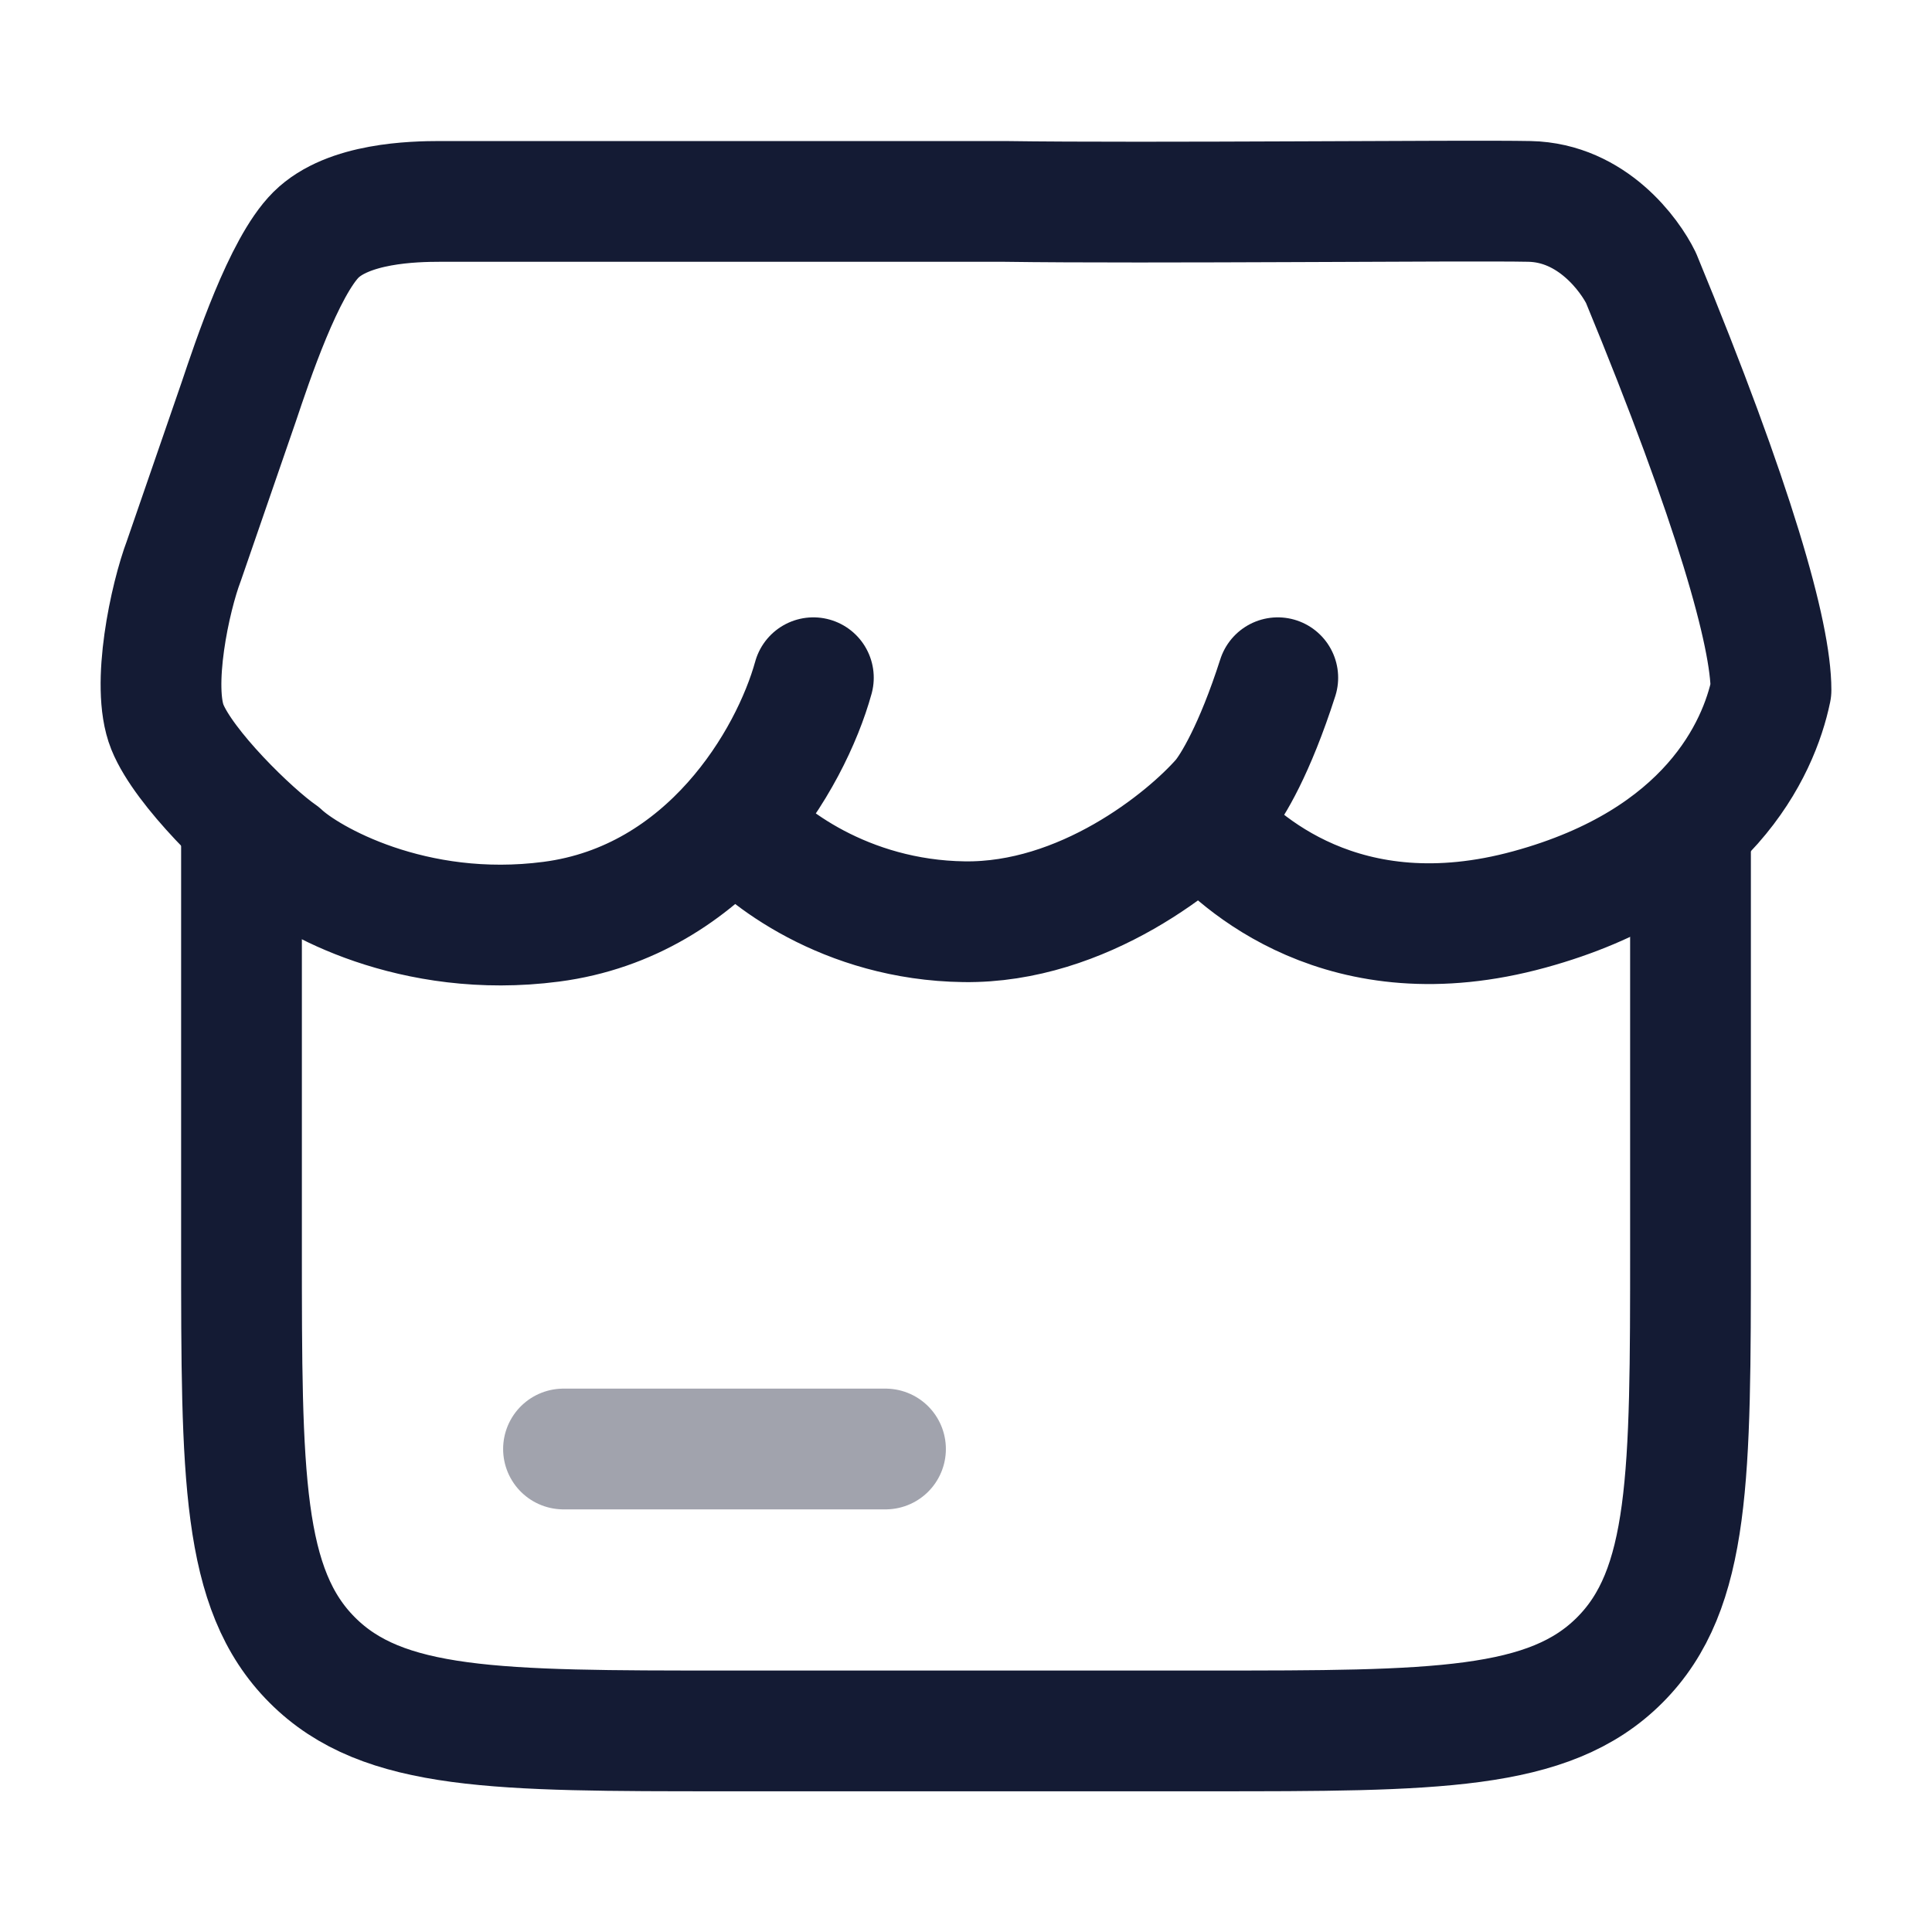
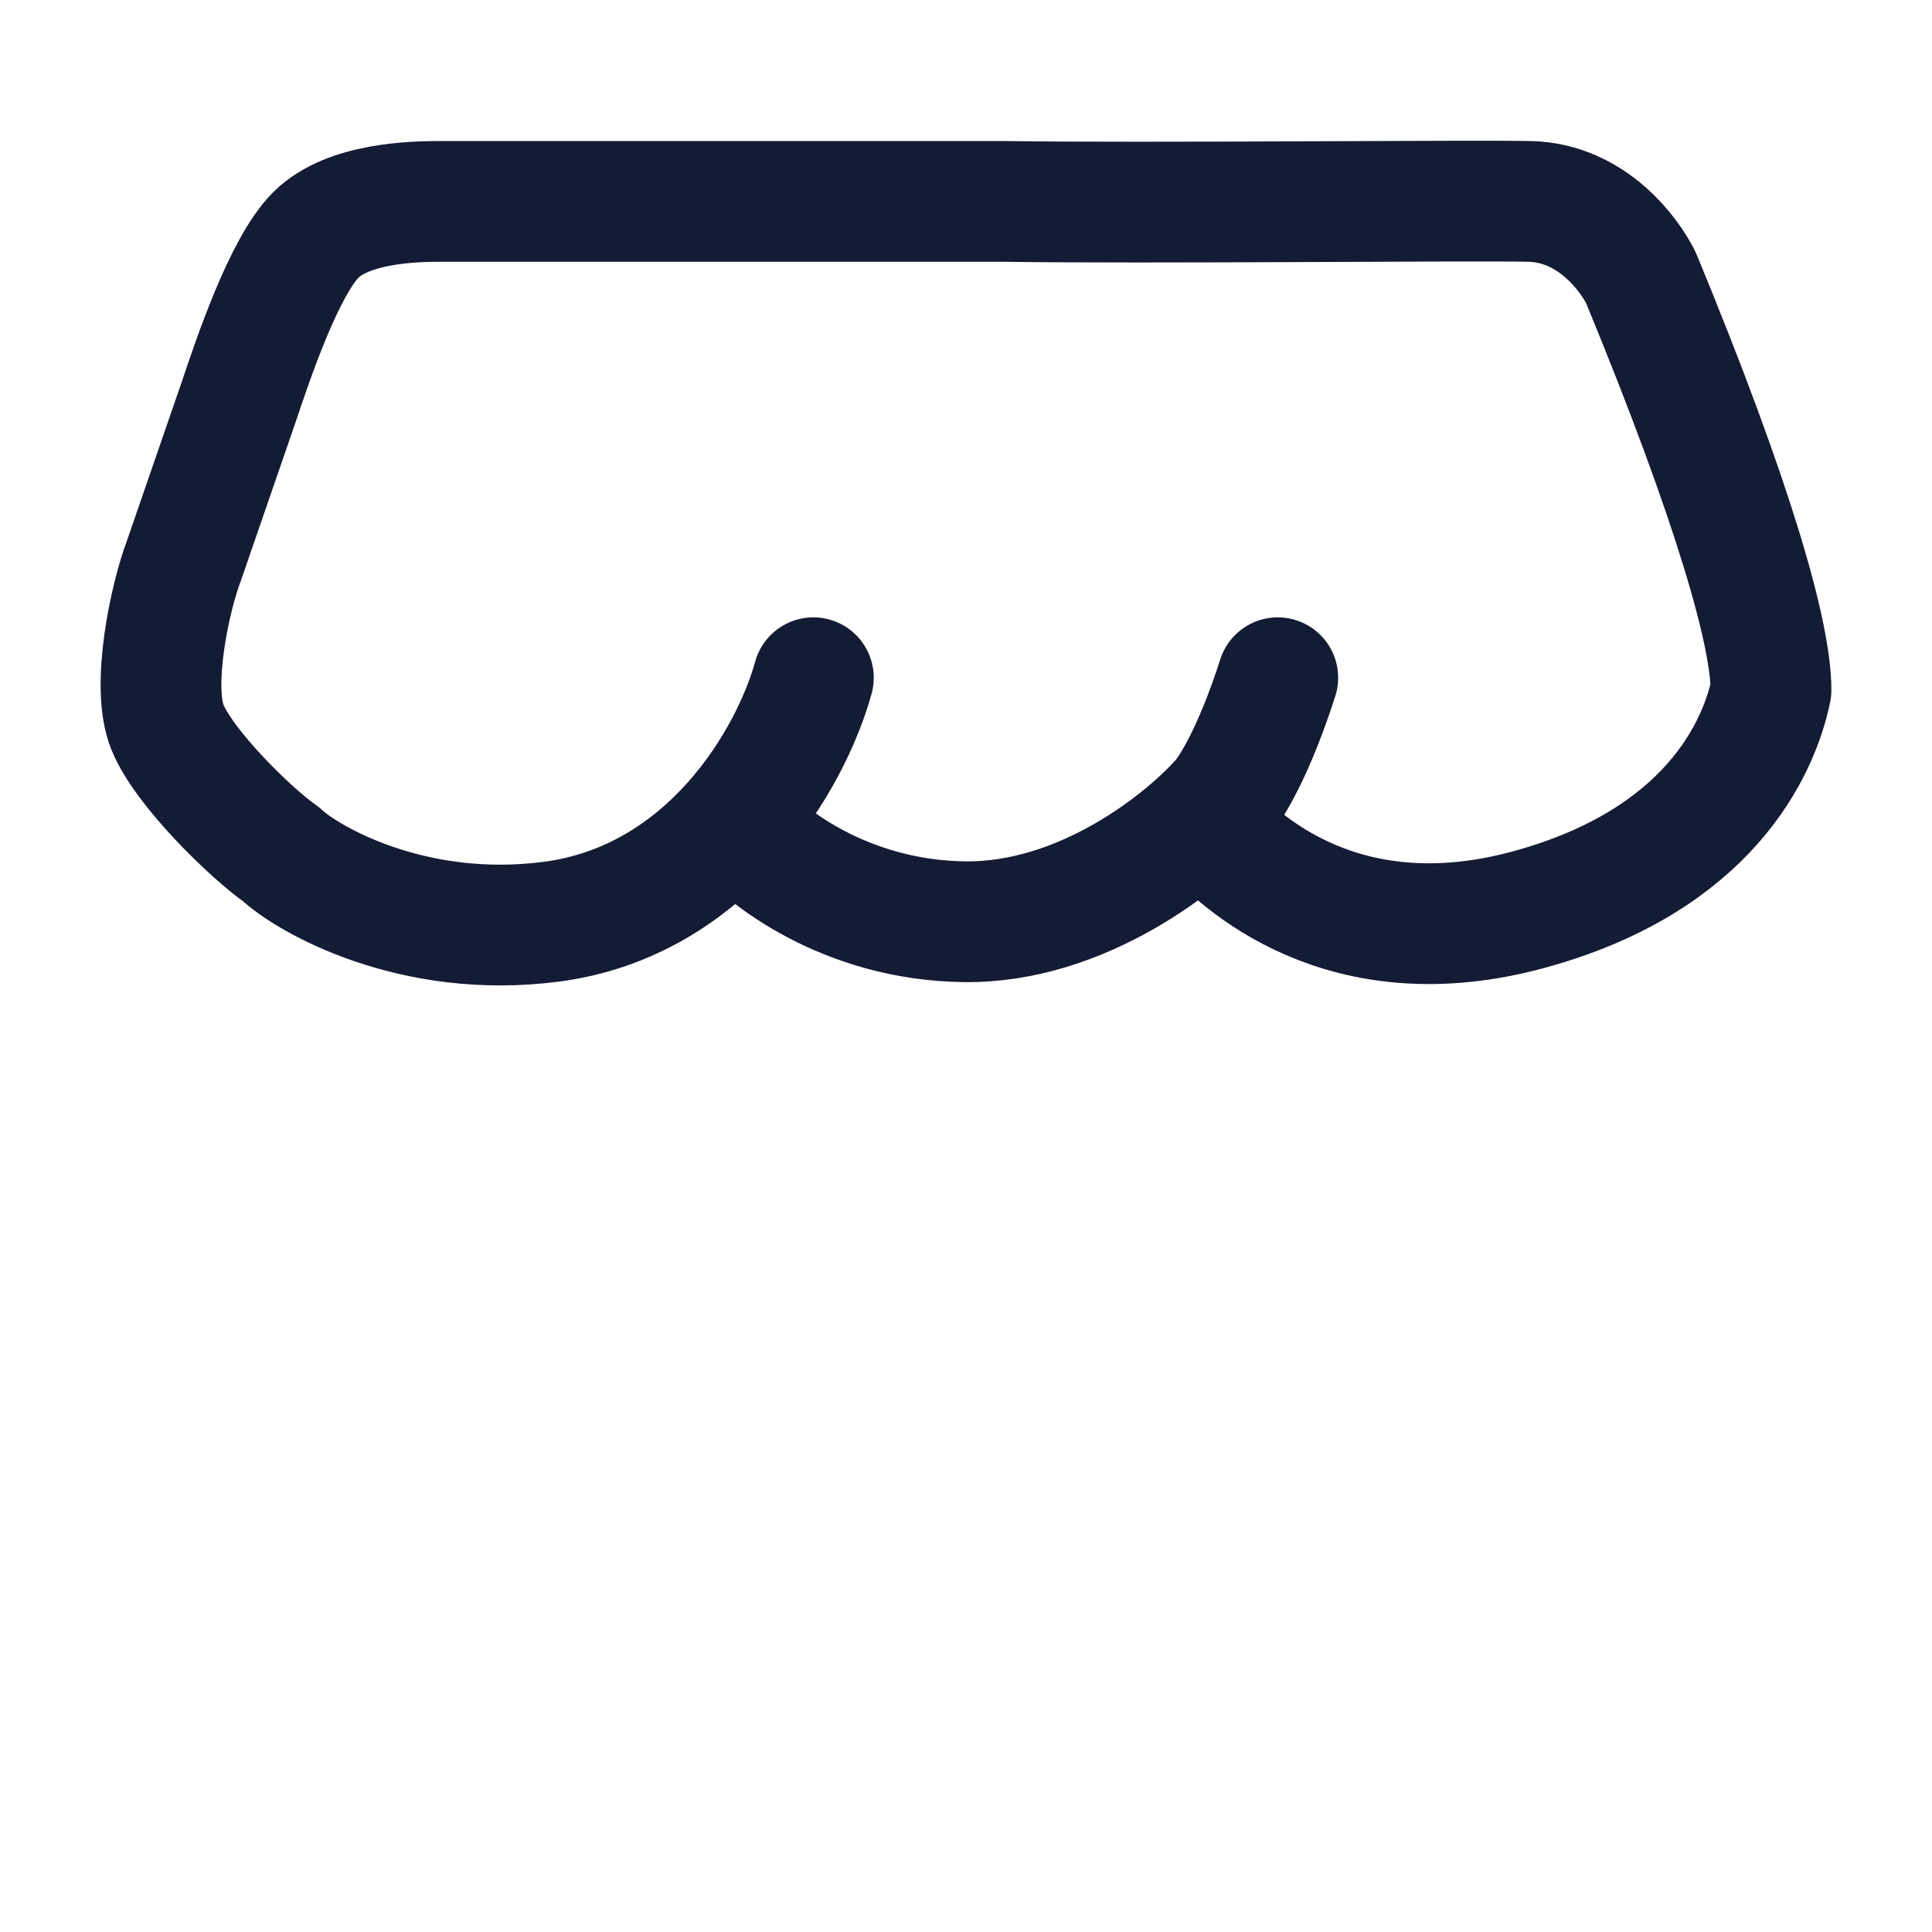
<svg xmlns="http://www.w3.org/2000/svg" width="24" height="24" viewBox="0 0 24 24" fill="none">
-   <path d="M3 10.497V15.499C3 18.328 3 19.743 3.879 20.622C4.757 21.502 6.172 21.502 9 21.502H15C17.828 21.502 19.243 21.502 20.121 20.622C21 19.743 21 18.328 21 15.499V10.497" stroke="#141B34" stroke-width="1.5" />
-   <path opacity="0.4" d="M7 18H11" stroke="#141B34" stroke-width="1.5" stroke-linecap="round" />
  <path d="M10.104 8.419C9.822 9.438 8.796 11.196 6.848 11.45C5.127 11.675 3.822 10.924 3.489 10.61C3.122 10.355 2.284 9.54 2.079 9.031C1.874 8.521 2.113 7.417 2.284 6.967L2.967 4.988C3.134 4.491 3.525 3.315 3.925 2.917C4.325 2.52 5.136 2.502 5.469 2.502H12.475C14.278 2.528 18.221 2.486 19 2.502C19.78 2.518 20.248 3.172 20.385 3.452C21.548 6.27 22 7.884 22 8.572C21.848 9.306 21.22 10.689 19 11.297C16.693 11.93 15.385 10.7 14.975 10.228M9.155 10.228C9.48 10.627 10.499 11.43 11.975 11.45C13.452 11.471 14.727 10.44 15.18 9.922C15.308 9.769 15.585 9.316 15.873 8.419" stroke="#141B34" stroke-width="1.5" stroke-linecap="round" stroke-linejoin="round" />
</svg>